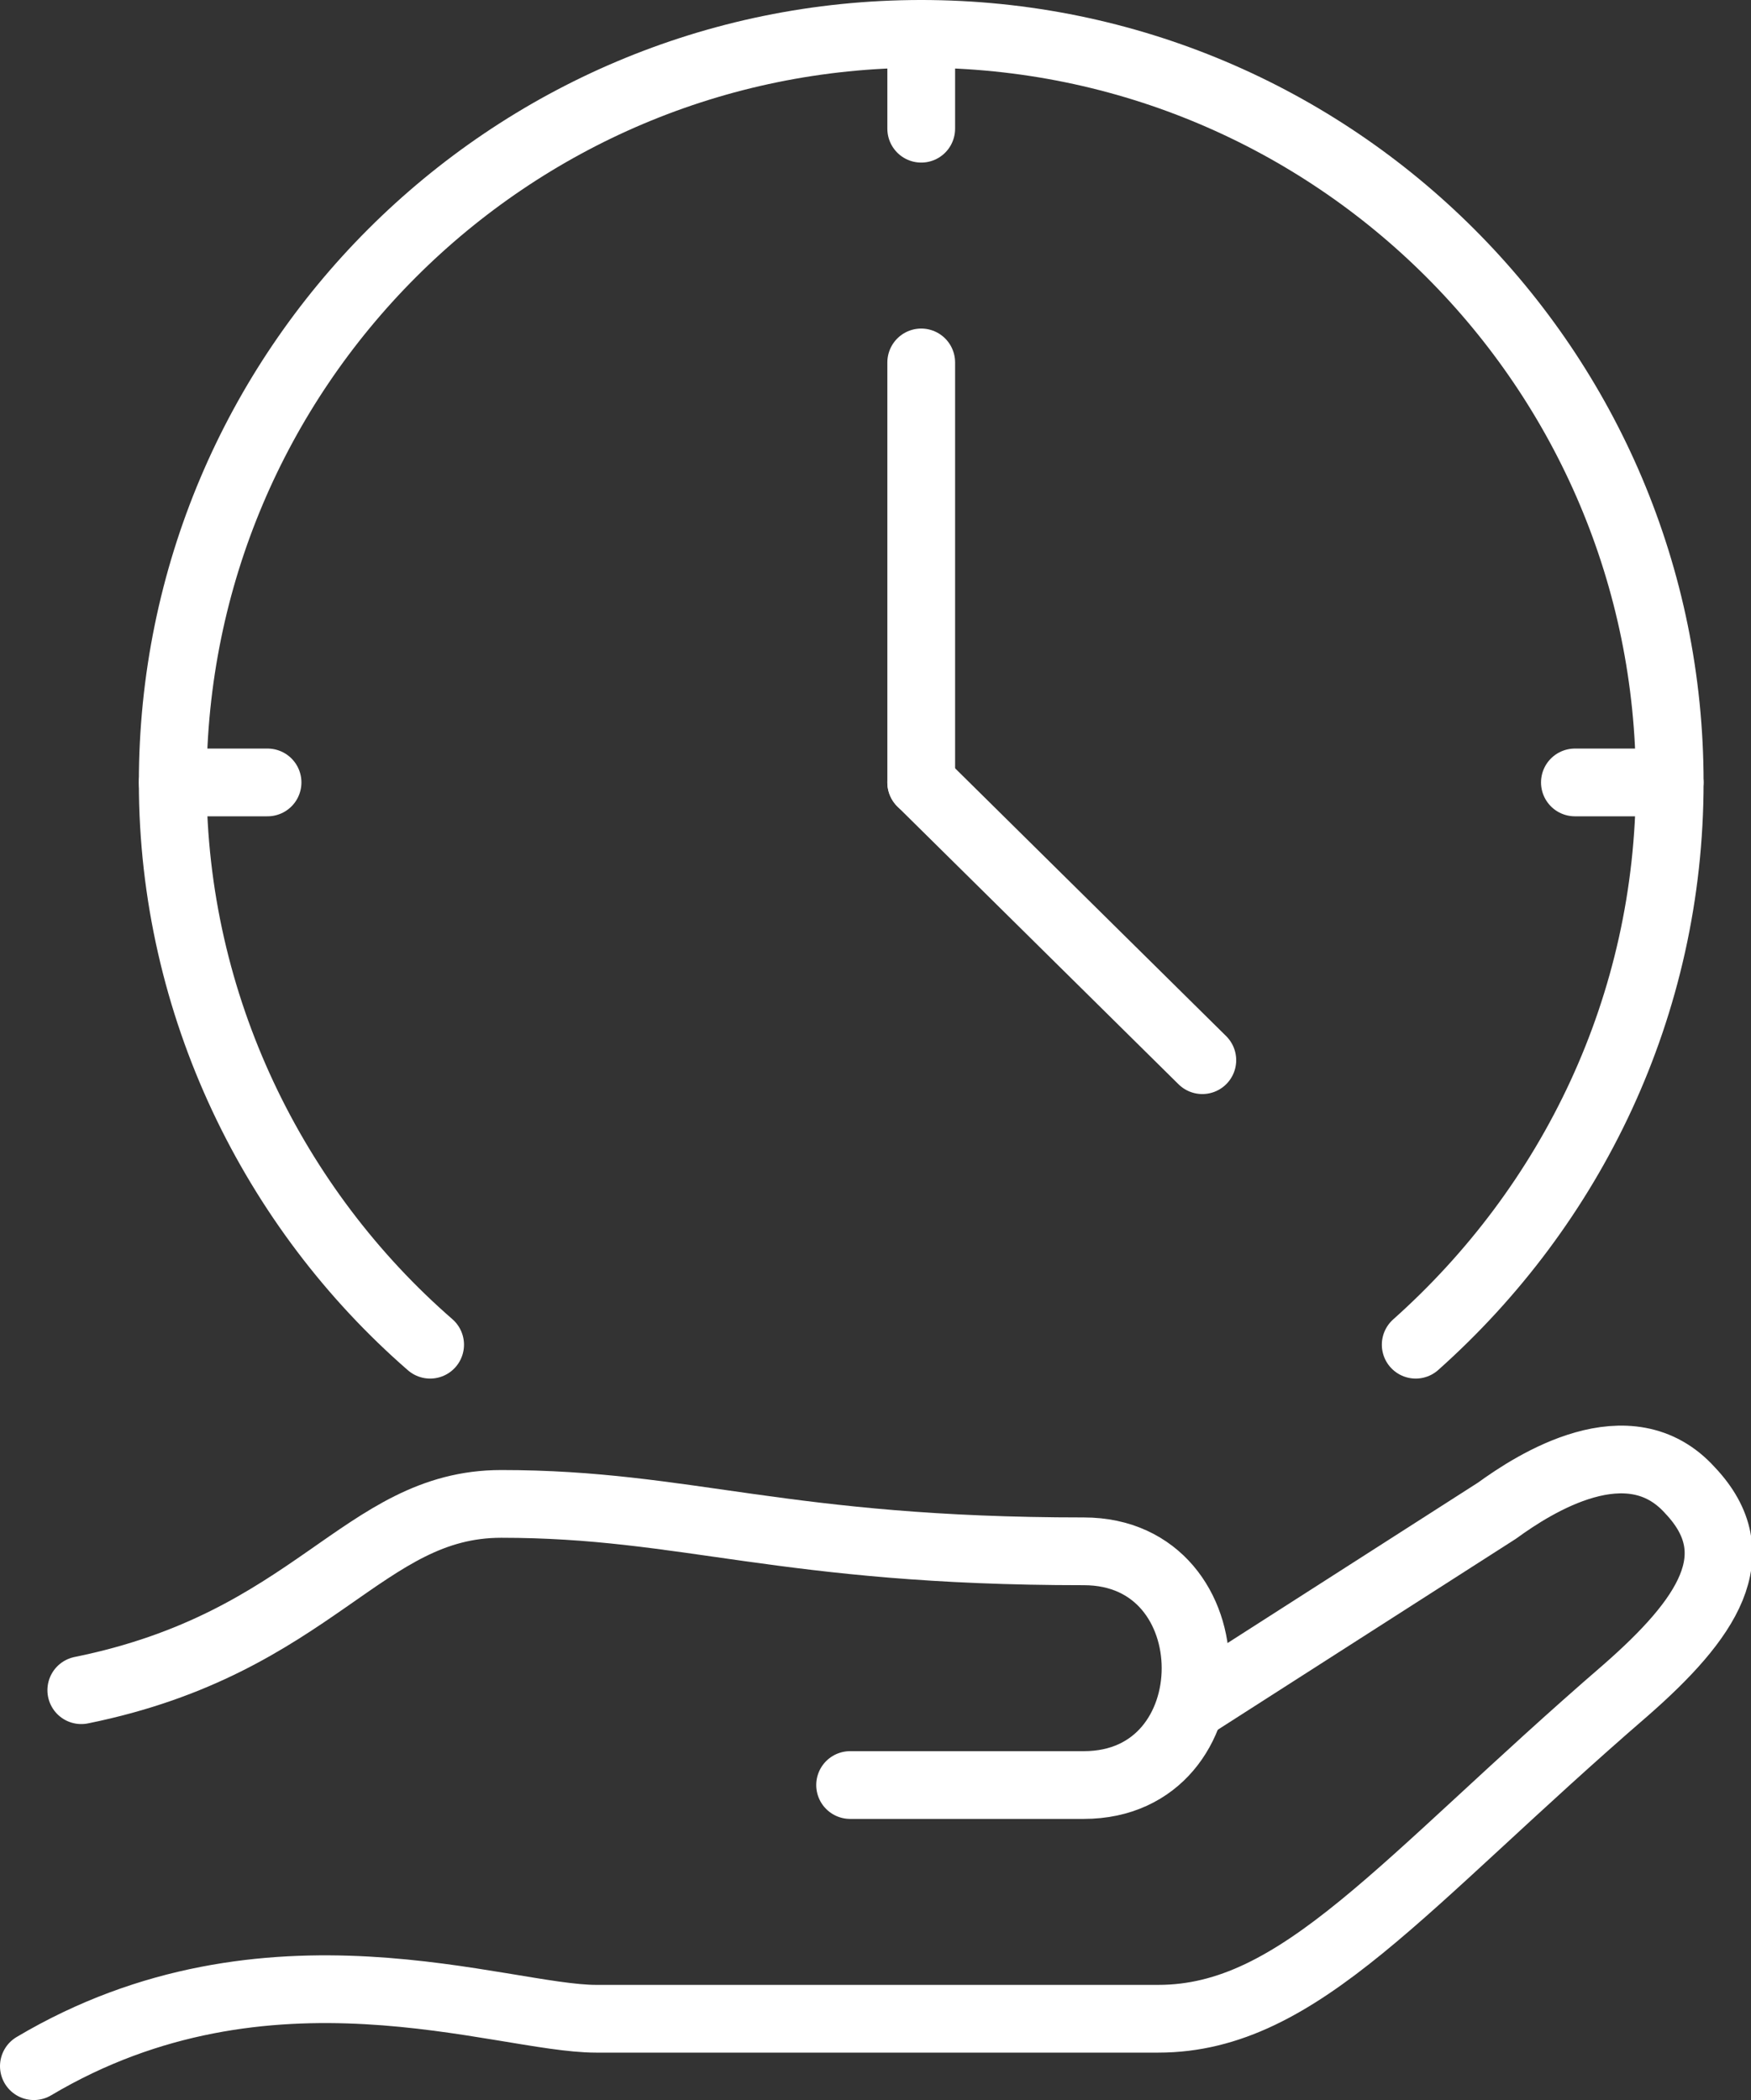
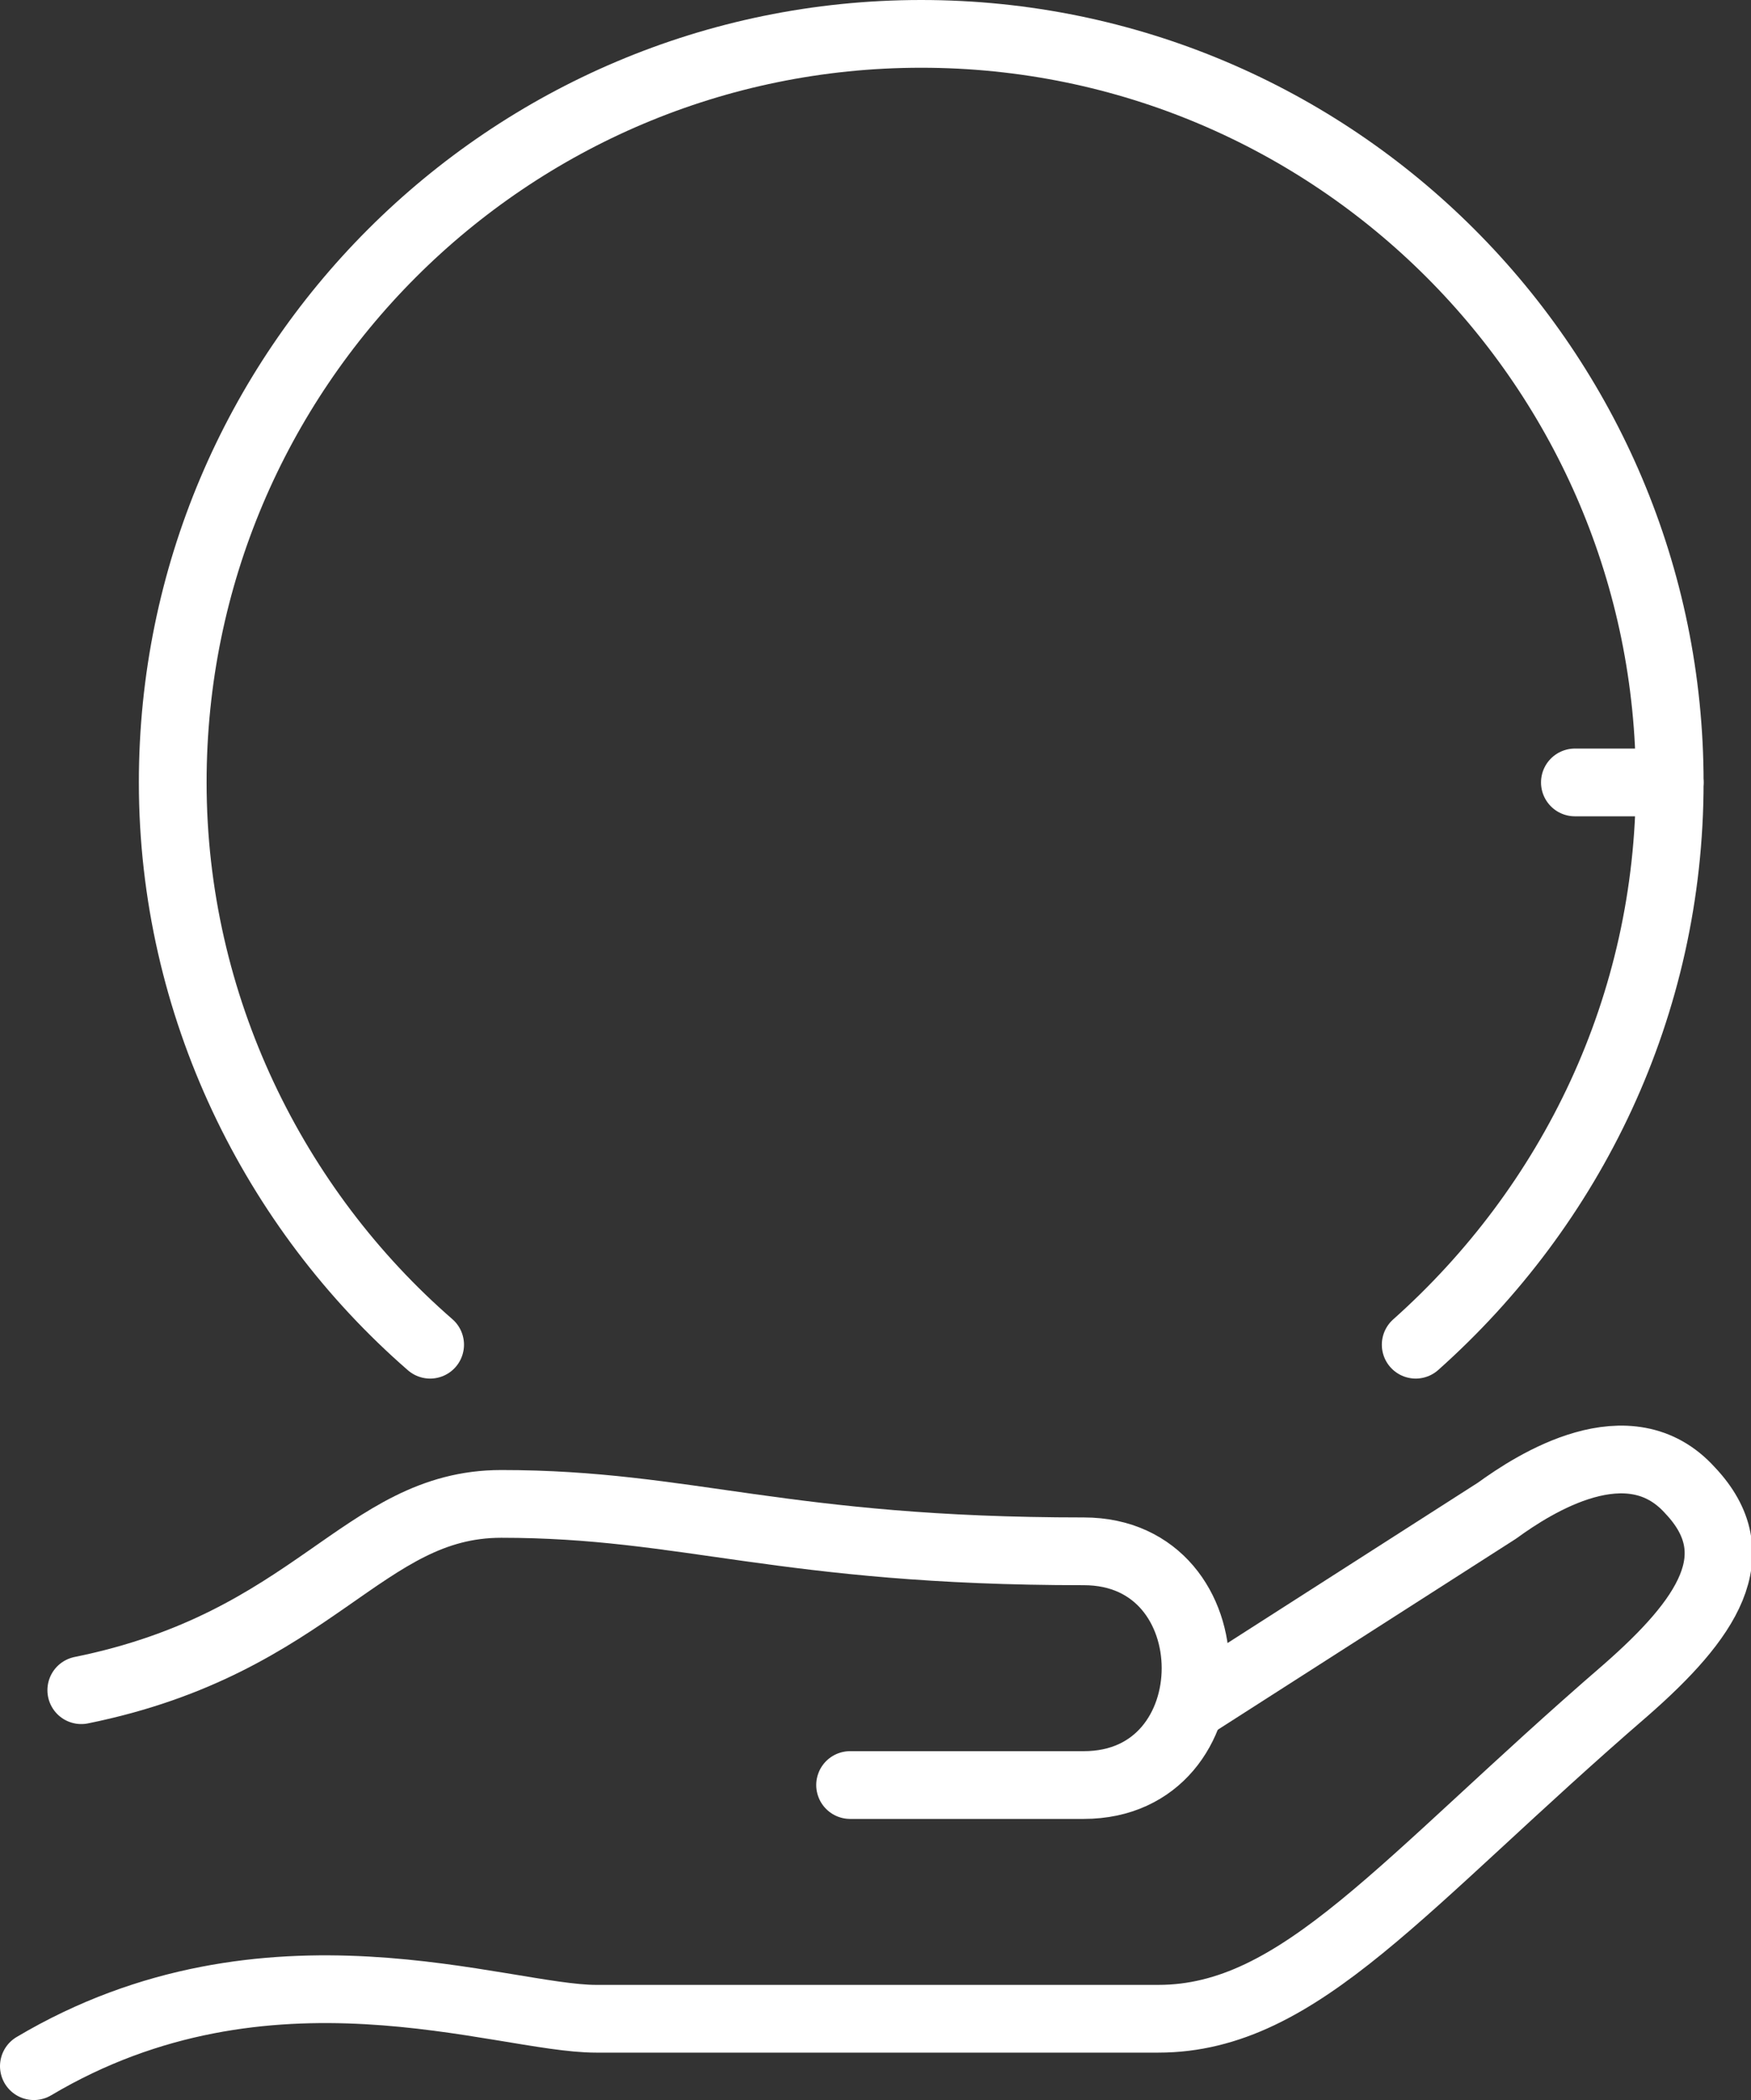
<svg xmlns="http://www.w3.org/2000/svg" version="1.1" id="Layer_1" x="0px" y="0px" viewBox="0 0 51.7 62" style="enable-background:new 0 0 51.7 62;" xml:space="preserve">
  <rect x="0" y="0" width="51.7" height="62" fill="#333333" stroke="none" />
  <style type="text/css">
	.st0{fill:none;stroke:#FFFFFF;stroke-width:2;stroke-linecap:round;stroke-linejoin:round;}
	.st1{fill:none;}
</style>
  <path class="st0" d="M1,61c6.9-4.1,13.8-1.4,16.6-1.4h16.6c4.2,0,7.2-4,13.8-9.7c2.4-2.1,3.7-4,1.9-5.9c-1.8-2-4.6-0.2-5.7,0.6  l-8.9,5.7" />
  <path class="st0" d="M25.1,52.7H32c4.4,0,4.4-6.9,0-6.9c-8.9,0-11.7-1.4-17.2-1.4c-4.1,0-5.5,4.1-12.4,5.5" />
-   <line class="st0" x1="27.2" y1="23.1" x2="27.2" y2="10.7" />
-   <line class="st0" x1="35.5" y1="31.3" x2="27.2" y2="23.1" />
  <line class="st0" x1="46.5" y1="23.1" x2="49.3" y2="23.1" />
-   <line class="st0" x1="27.2" y1="1" x2="27.2" y2="3.8" />
  <path class="st0" d="M12.7,39.7c-4.6-4-7.6-10-7.6-16.6C5.1,10.9,15,1,27.2,1s22.1,9.9,22.1,22.1c0,6.6-2.9,12.5-7.5,16.6" />
-   <line class="st0" x1="5.1" y1="23.1" x2="7.9" y2="23.1" />
  <rect class="st1" width="51.7" height="62" />
</svg>